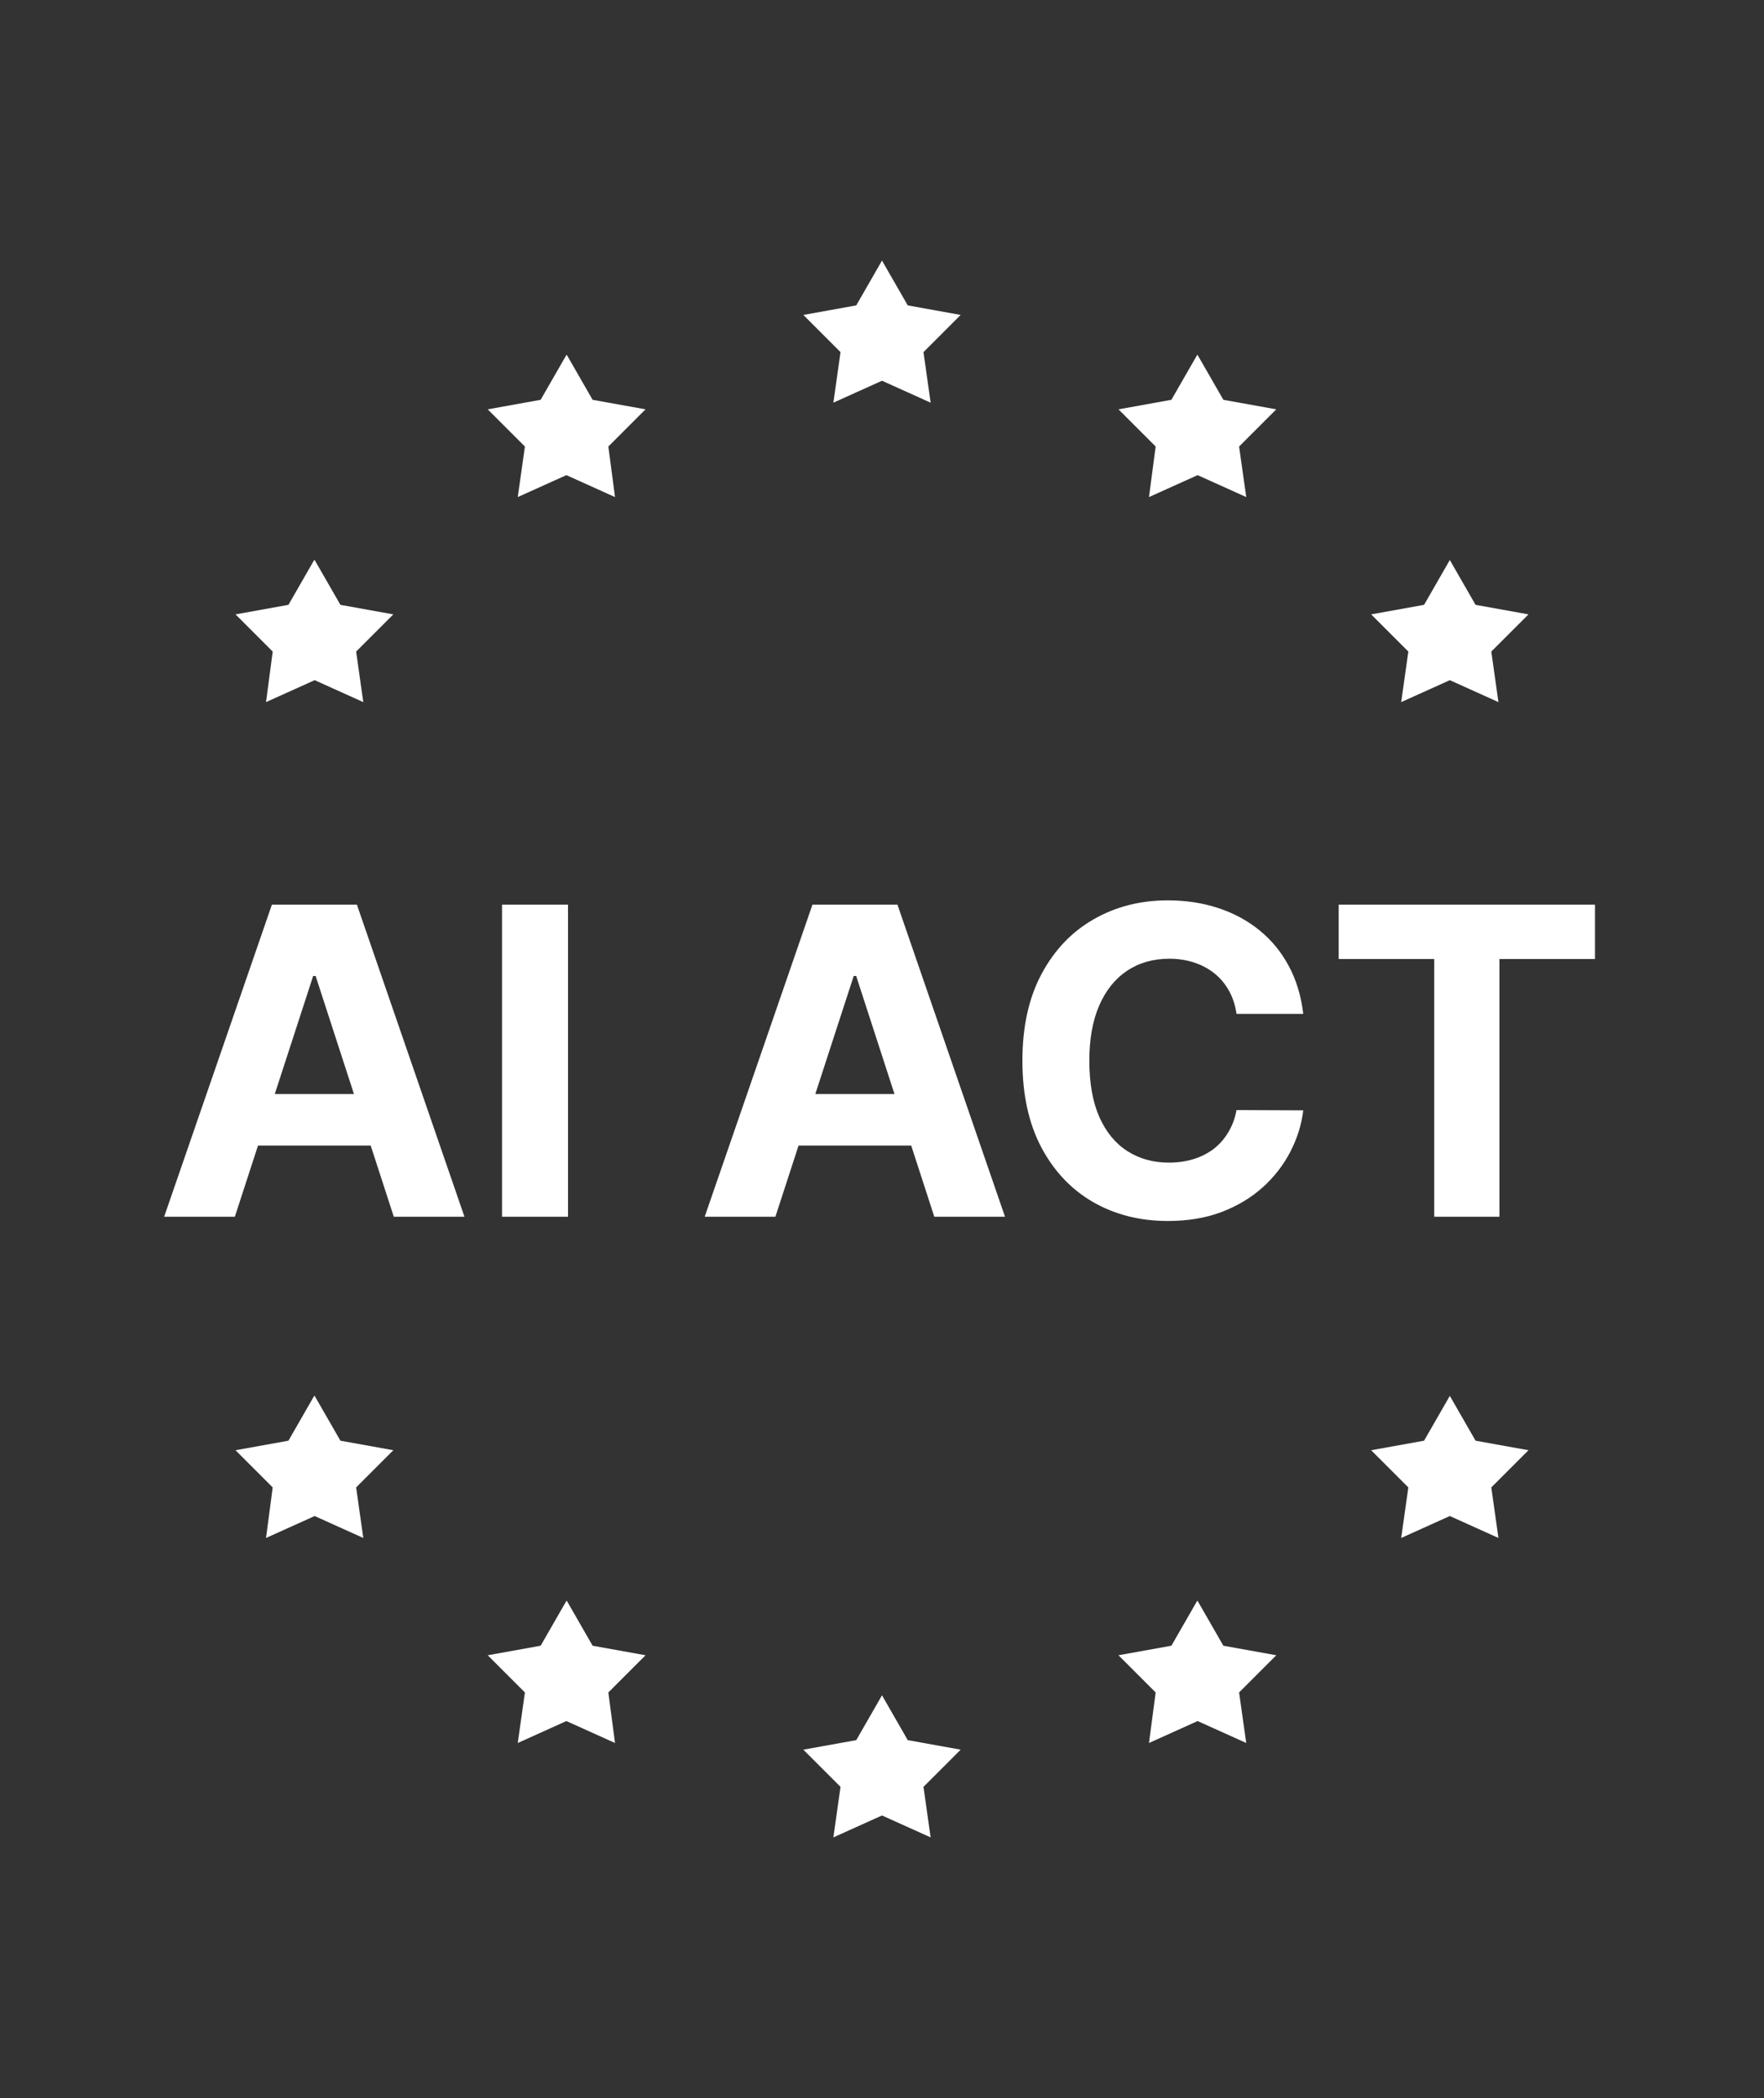
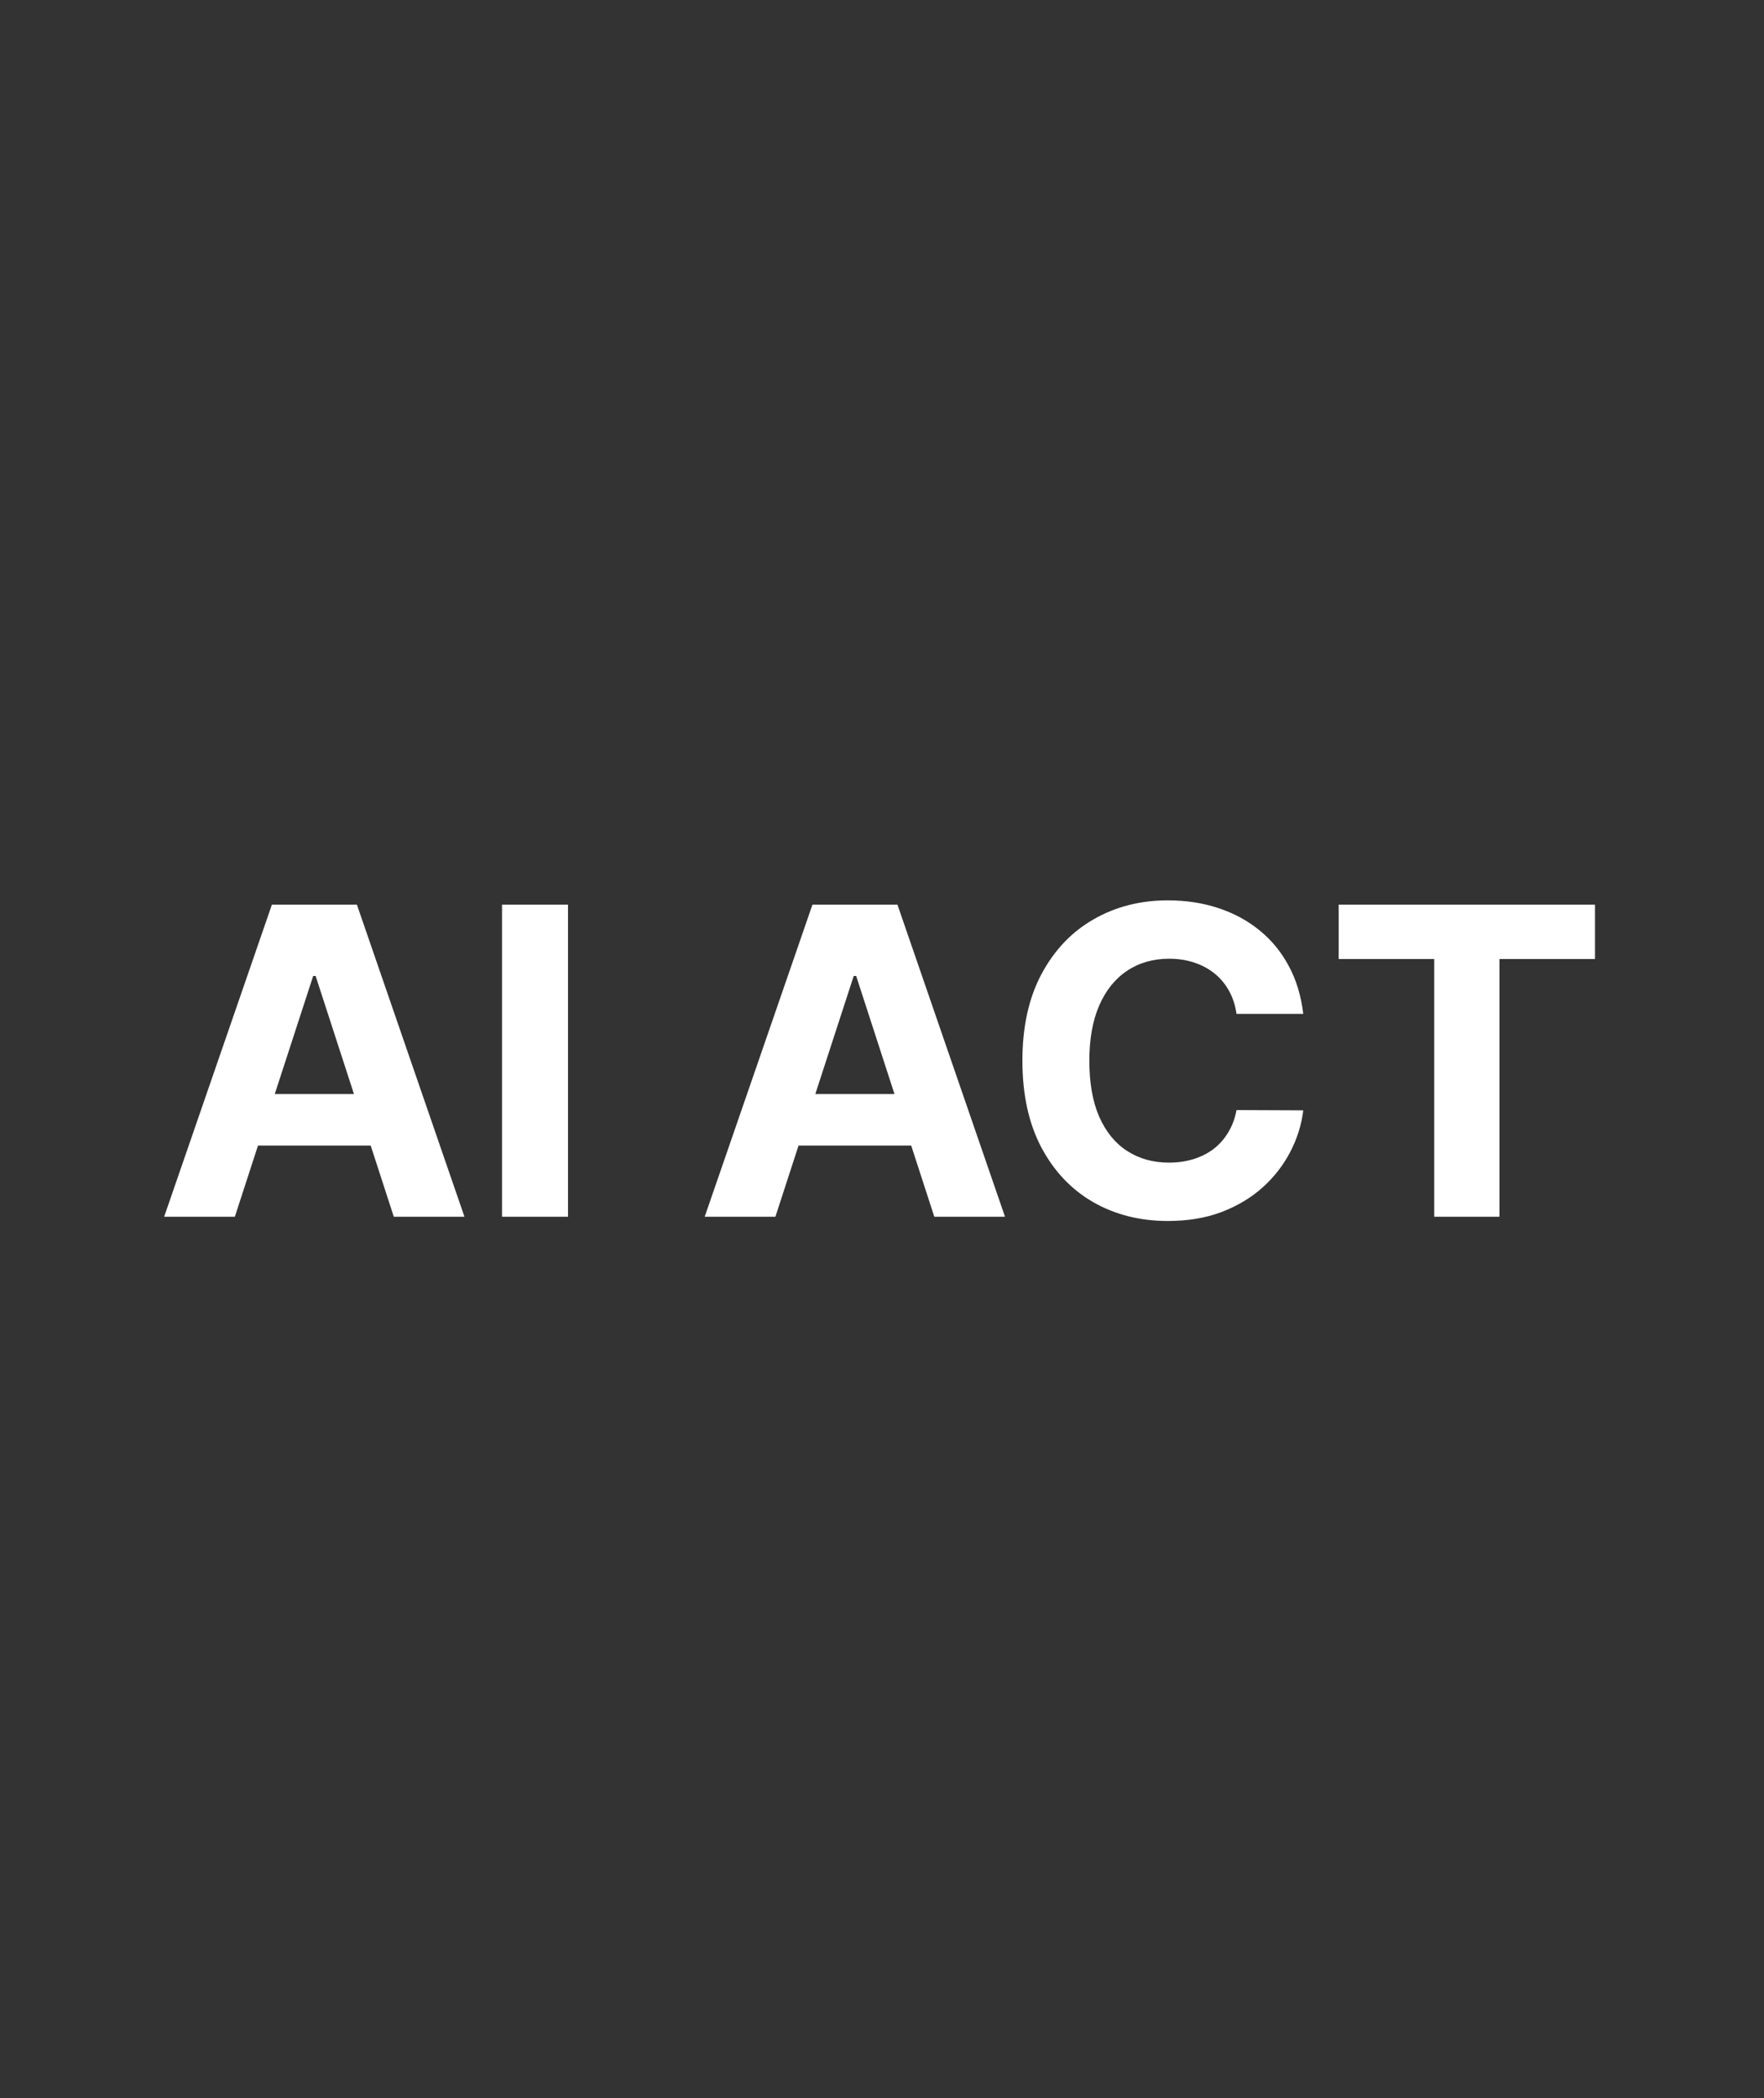
<svg xmlns="http://www.w3.org/2000/svg" width="37" height="44" viewBox="0 0 37 44" fill="none">
  <rect x="0" y="0" width="37" height="44" fill="#333333" stroke="none" />
  <path d="M4.926 25.518H3.443L5.703 18.973H7.486L9.742 25.518H8.26L6.62 20.468H6.569L4.926 25.518ZM4.833 22.945H8.336V24.025H4.833V22.945ZM11.914 18.973V25.518H10.53V18.973H11.914ZM16.264 25.518H14.781L17.041 18.973H18.824L21.08 25.518H19.597L17.958 20.468H17.907L16.264 25.518ZM16.171 22.945H19.674V24.025H16.171V22.945ZM27.336 21.264H25.936C25.91 21.083 25.858 20.922 25.779 20.781C25.701 20.639 25.599 20.517 25.476 20.417C25.352 20.317 25.209 20.24 25.047 20.187C24.888 20.134 24.714 20.107 24.526 20.107C24.188 20.107 23.893 20.191 23.641 20.36C23.39 20.526 23.195 20.769 23.056 21.088C22.918 21.406 22.849 21.791 22.849 22.245C22.849 22.712 22.918 23.104 23.056 23.421C23.197 23.739 23.393 23.979 23.644 24.14C23.896 24.302 24.187 24.383 24.517 24.383C24.702 24.383 24.874 24.359 25.032 24.31C25.191 24.261 25.333 24.189 25.456 24.096C25.58 24 25.682 23.884 25.763 23.747C25.846 23.611 25.904 23.455 25.936 23.281L27.336 23.287C27.3 23.587 27.209 23.877 27.064 24.156C26.921 24.433 26.729 24.682 26.486 24.901C26.245 25.118 25.957 25.291 25.623 25.419C25.29 25.545 24.914 25.607 24.494 25.607C23.911 25.607 23.389 25.475 22.928 25.211C22.47 24.947 22.108 24.564 21.842 24.064C21.578 23.563 21.445 22.957 21.445 22.245C21.445 21.531 21.58 20.924 21.848 20.424C22.117 19.923 22.481 19.541 22.941 19.279C23.401 19.015 23.919 18.883 24.494 18.883C24.874 18.883 25.225 18.936 25.549 19.043C25.875 19.149 26.164 19.305 26.415 19.509C26.667 19.712 26.871 19.96 27.029 20.254C27.189 20.548 27.291 20.885 27.336 21.264ZM28.079 20.113V18.973H33.455V20.113H31.451V25.518H30.083V20.113H28.079Z" fill="white" />
-   <path d="M18.5 5.465L19.04 6.405L20.15 6.605L19.37 7.385L19.52 8.445L18.5 7.985L17.48 8.445L17.63 7.385L16.85 6.605L17.96 6.405L18.5 5.465ZM11.89 7.445L12.43 8.385L13.54 8.585L12.76 9.365L12.9 10.425L11.88 9.965L10.86 10.425L11.01 9.365L10.23 8.585L11.34 8.385L11.88 7.445H11.89ZM6.6 11.745L7.14 12.685L8.25 12.885L7.47 13.665L7.62 14.725L6.6 14.265L5.58 14.725L5.72 13.665L4.94 12.885L6.05 12.685L6.59 11.745H6.6ZM30.41 11.745L30.95 12.685L32.06 12.885L31.28 13.665L31.43 14.725L30.41 14.265L29.39 14.725L29.54 13.665L28.76 12.885L29.87 12.685L30.41 11.745ZM25.12 7.445L25.66 8.385L26.77 8.585L25.99 9.365L26.14 10.425L25.12 9.965L24.1 10.425L24.24 9.365L23.46 8.585L24.57 8.385L25.11 7.445H25.12ZM18.5 35.555L19.04 36.495L20.15 36.695L19.37 37.475L19.52 38.535L18.5 38.075L17.48 38.535L17.63 37.475L16.85 36.695L17.96 36.495L18.5 35.555ZM11.89 33.575L12.43 34.515L13.54 34.715L12.76 35.495L12.9 36.555L11.88 36.095L10.86 36.555L11.01 35.495L10.23 34.715L11.34 34.515L11.88 33.575H11.89ZM6.6 29.275L7.14 30.215L8.25 30.415L7.47 31.195L7.62 32.255L6.6 31.795L5.58 32.255L5.72 31.195L4.94 30.415L6.05 30.215L6.59 29.275H6.6ZM30.41 29.275L30.95 30.215L32.06 30.415L31.28 31.195L31.43 32.255L30.41 31.795L29.39 32.255L29.54 31.195L28.76 30.415L29.87 30.215L30.41 29.275ZM25.12 33.575L25.66 34.515L26.77 34.715L25.99 35.495L26.14 36.555L25.12 36.095L24.1 36.555L24.24 35.495L23.46 34.715L24.57 34.515L25.11 33.575H25.12Z" fill="white" />
</svg>